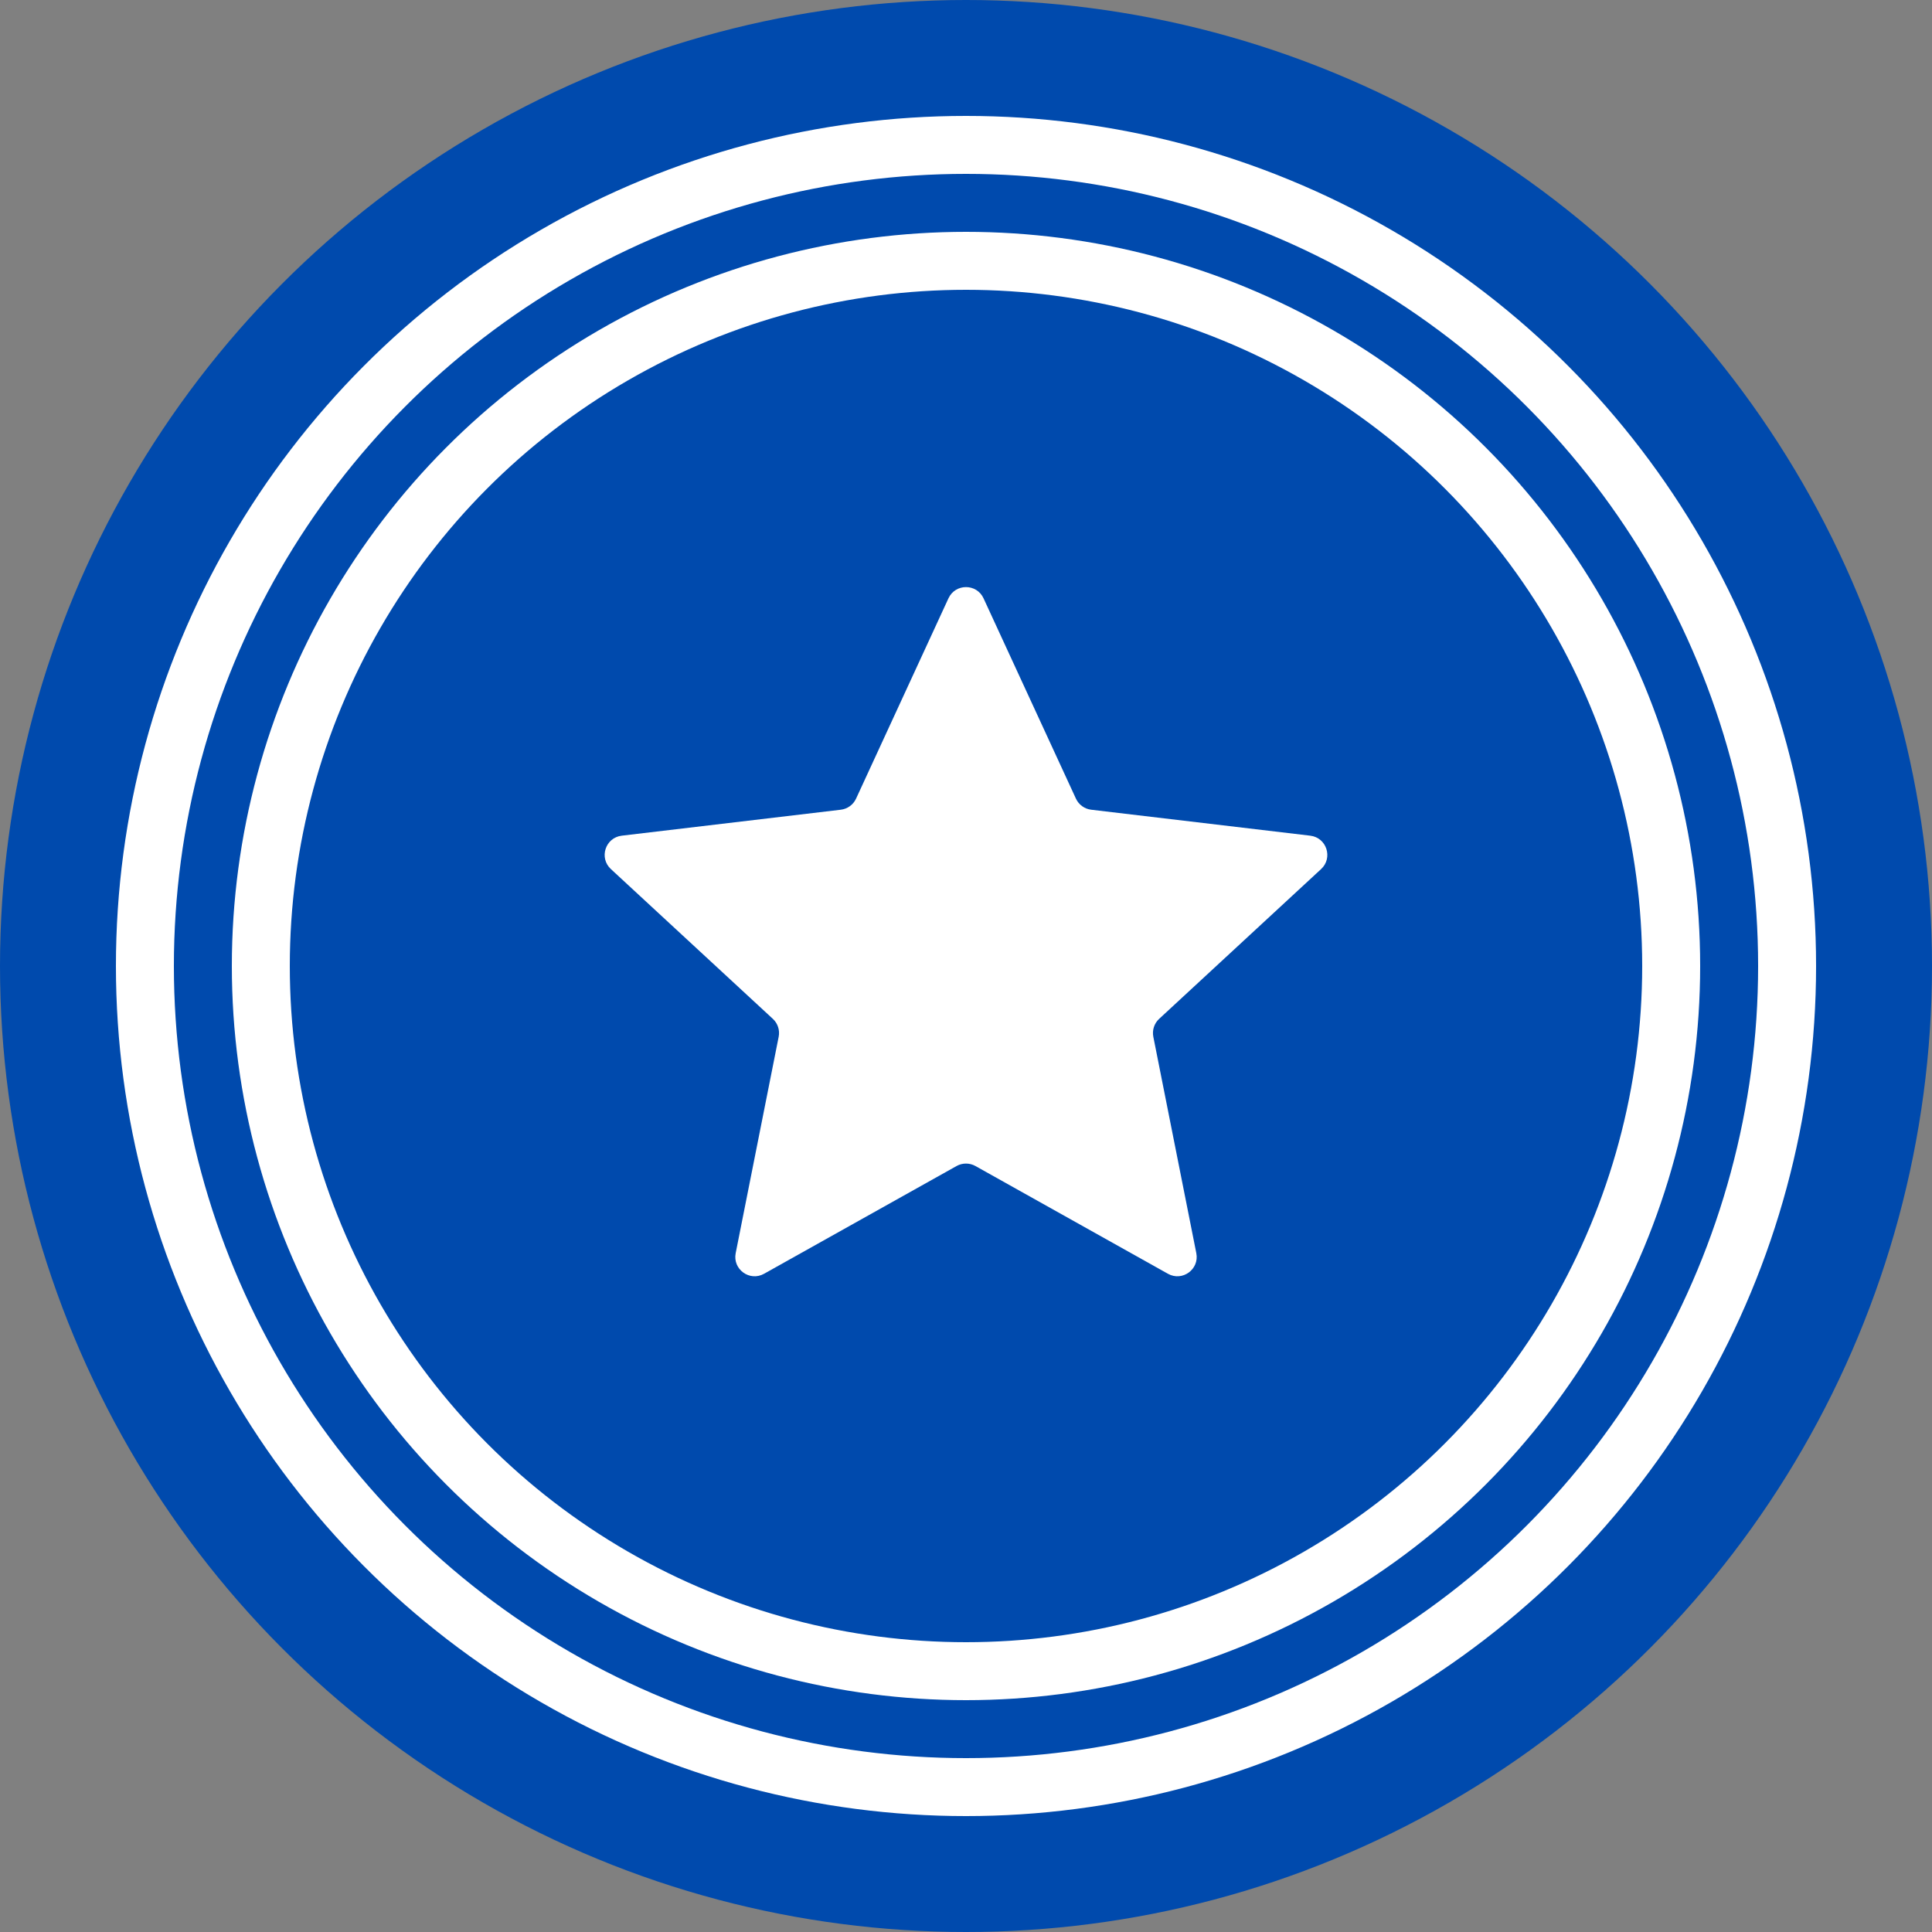
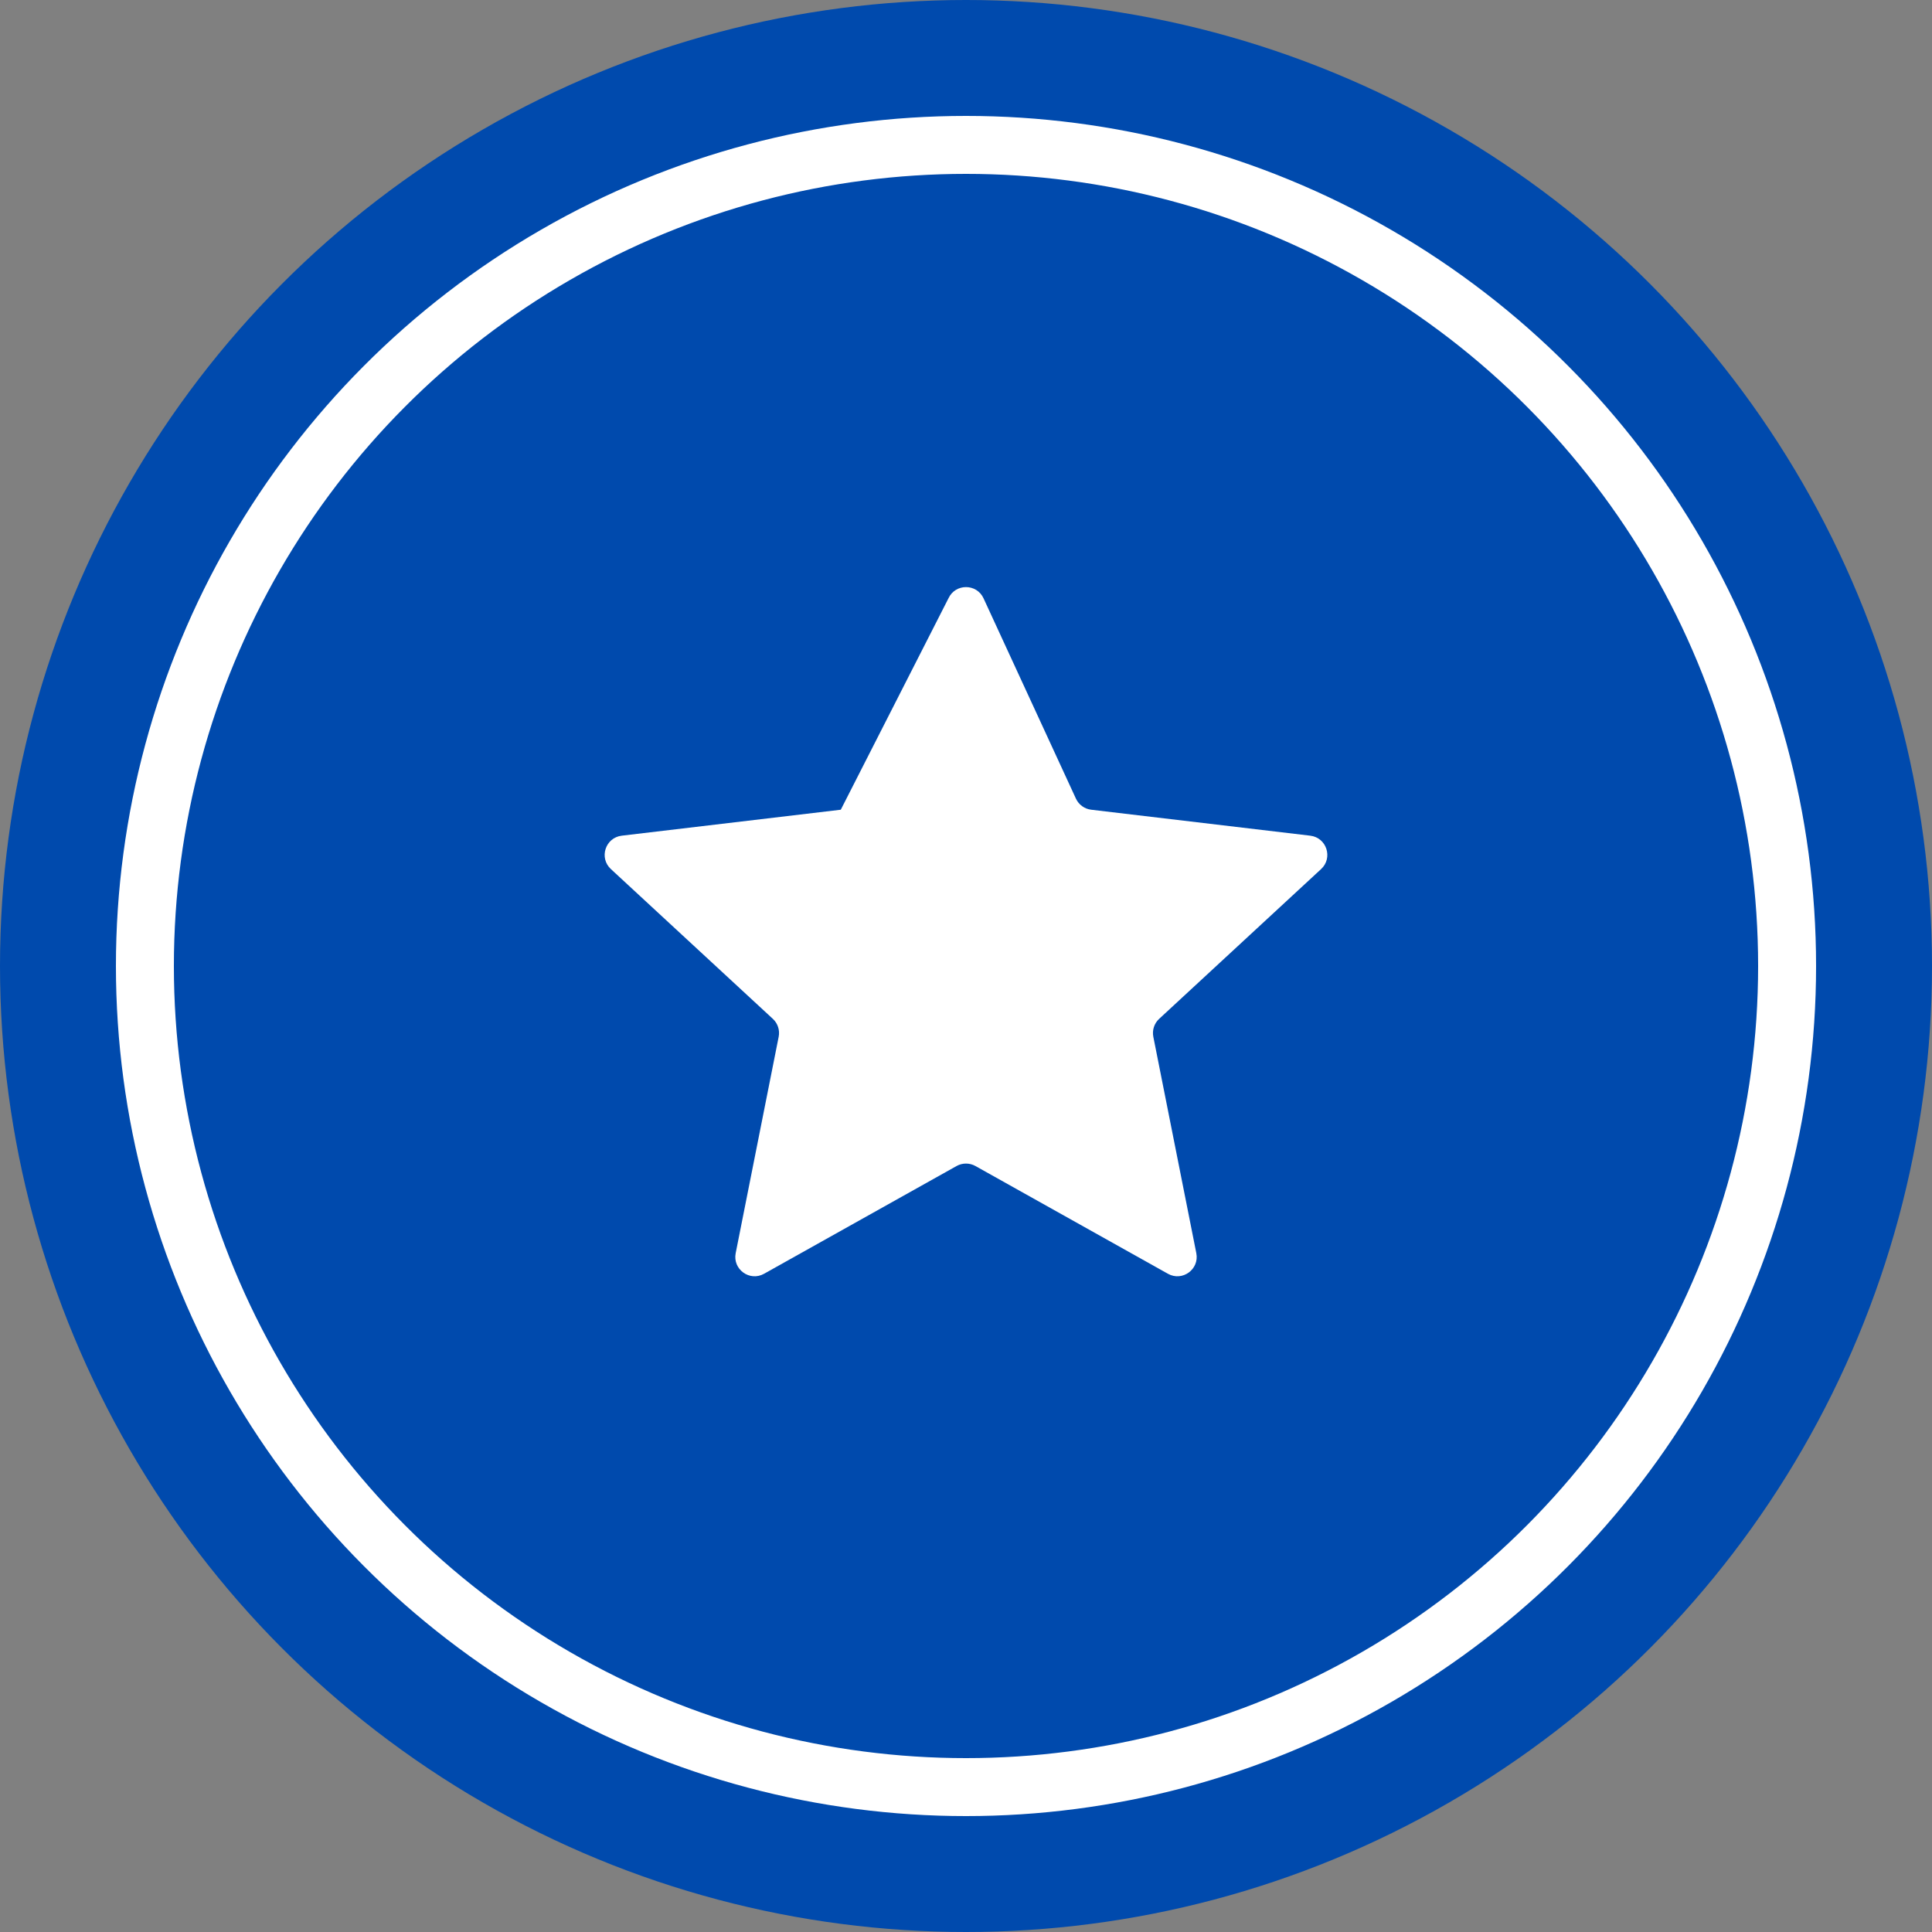
<svg xmlns="http://www.w3.org/2000/svg" width="100" height="100" viewBox="0 0 100 100" fill="none">
  <rect x="0" y="0" width="100" height="100" fill="#808080" stroke="none" />
  <circle cx="50" cy="50" r="50" fill="#004AAD" />
  <circle cx="50" cy="50" r="42.5" stroke="white" stroke-width="3" />
-   <circle cx="50" cy="50" r="36.5" stroke="white" stroke-width="3" />
-   <path d="M49.092 30.969C49.449 30.194 50.551 30.194 50.908 30.969L55.69 41.337C55.836 41.653 56.135 41.87 56.481 41.911L67.819 43.255C68.667 43.356 69.007 44.403 68.38 44.983L59.998 52.735C59.742 52.971 59.628 53.323 59.696 53.664L61.921 64.863C62.087 65.7 61.196 66.347 60.452 65.93L50.488 60.353C50.185 60.184 49.815 60.184 49.512 60.353L39.548 65.93C38.804 66.347 37.913 65.7 38.079 64.863L40.304 53.664C40.372 53.323 40.258 52.971 40.002 52.735L31.619 44.983C30.993 44.403 31.333 43.356 32.181 43.255L43.519 41.911C43.865 41.87 44.164 41.653 44.31 41.337L49.092 30.969Z" fill="white" />
+   <path d="M49.092 30.969C49.449 30.194 50.551 30.194 50.908 30.969L55.69 41.337C55.836 41.653 56.135 41.87 56.481 41.911L67.819 43.255C68.667 43.356 69.007 44.403 68.38 44.983L59.998 52.735C59.742 52.971 59.628 53.323 59.696 53.664L61.921 64.863C62.087 65.7 61.196 66.347 60.452 65.93L50.488 60.353C50.185 60.184 49.815 60.184 49.512 60.353L39.548 65.93C38.804 66.347 37.913 65.7 38.079 64.863L40.304 53.664C40.372 53.323 40.258 52.971 40.002 52.735L31.619 44.983C30.993 44.403 31.333 43.356 32.181 43.255L43.519 41.911L49.092 30.969Z" fill="white" />
</svg>